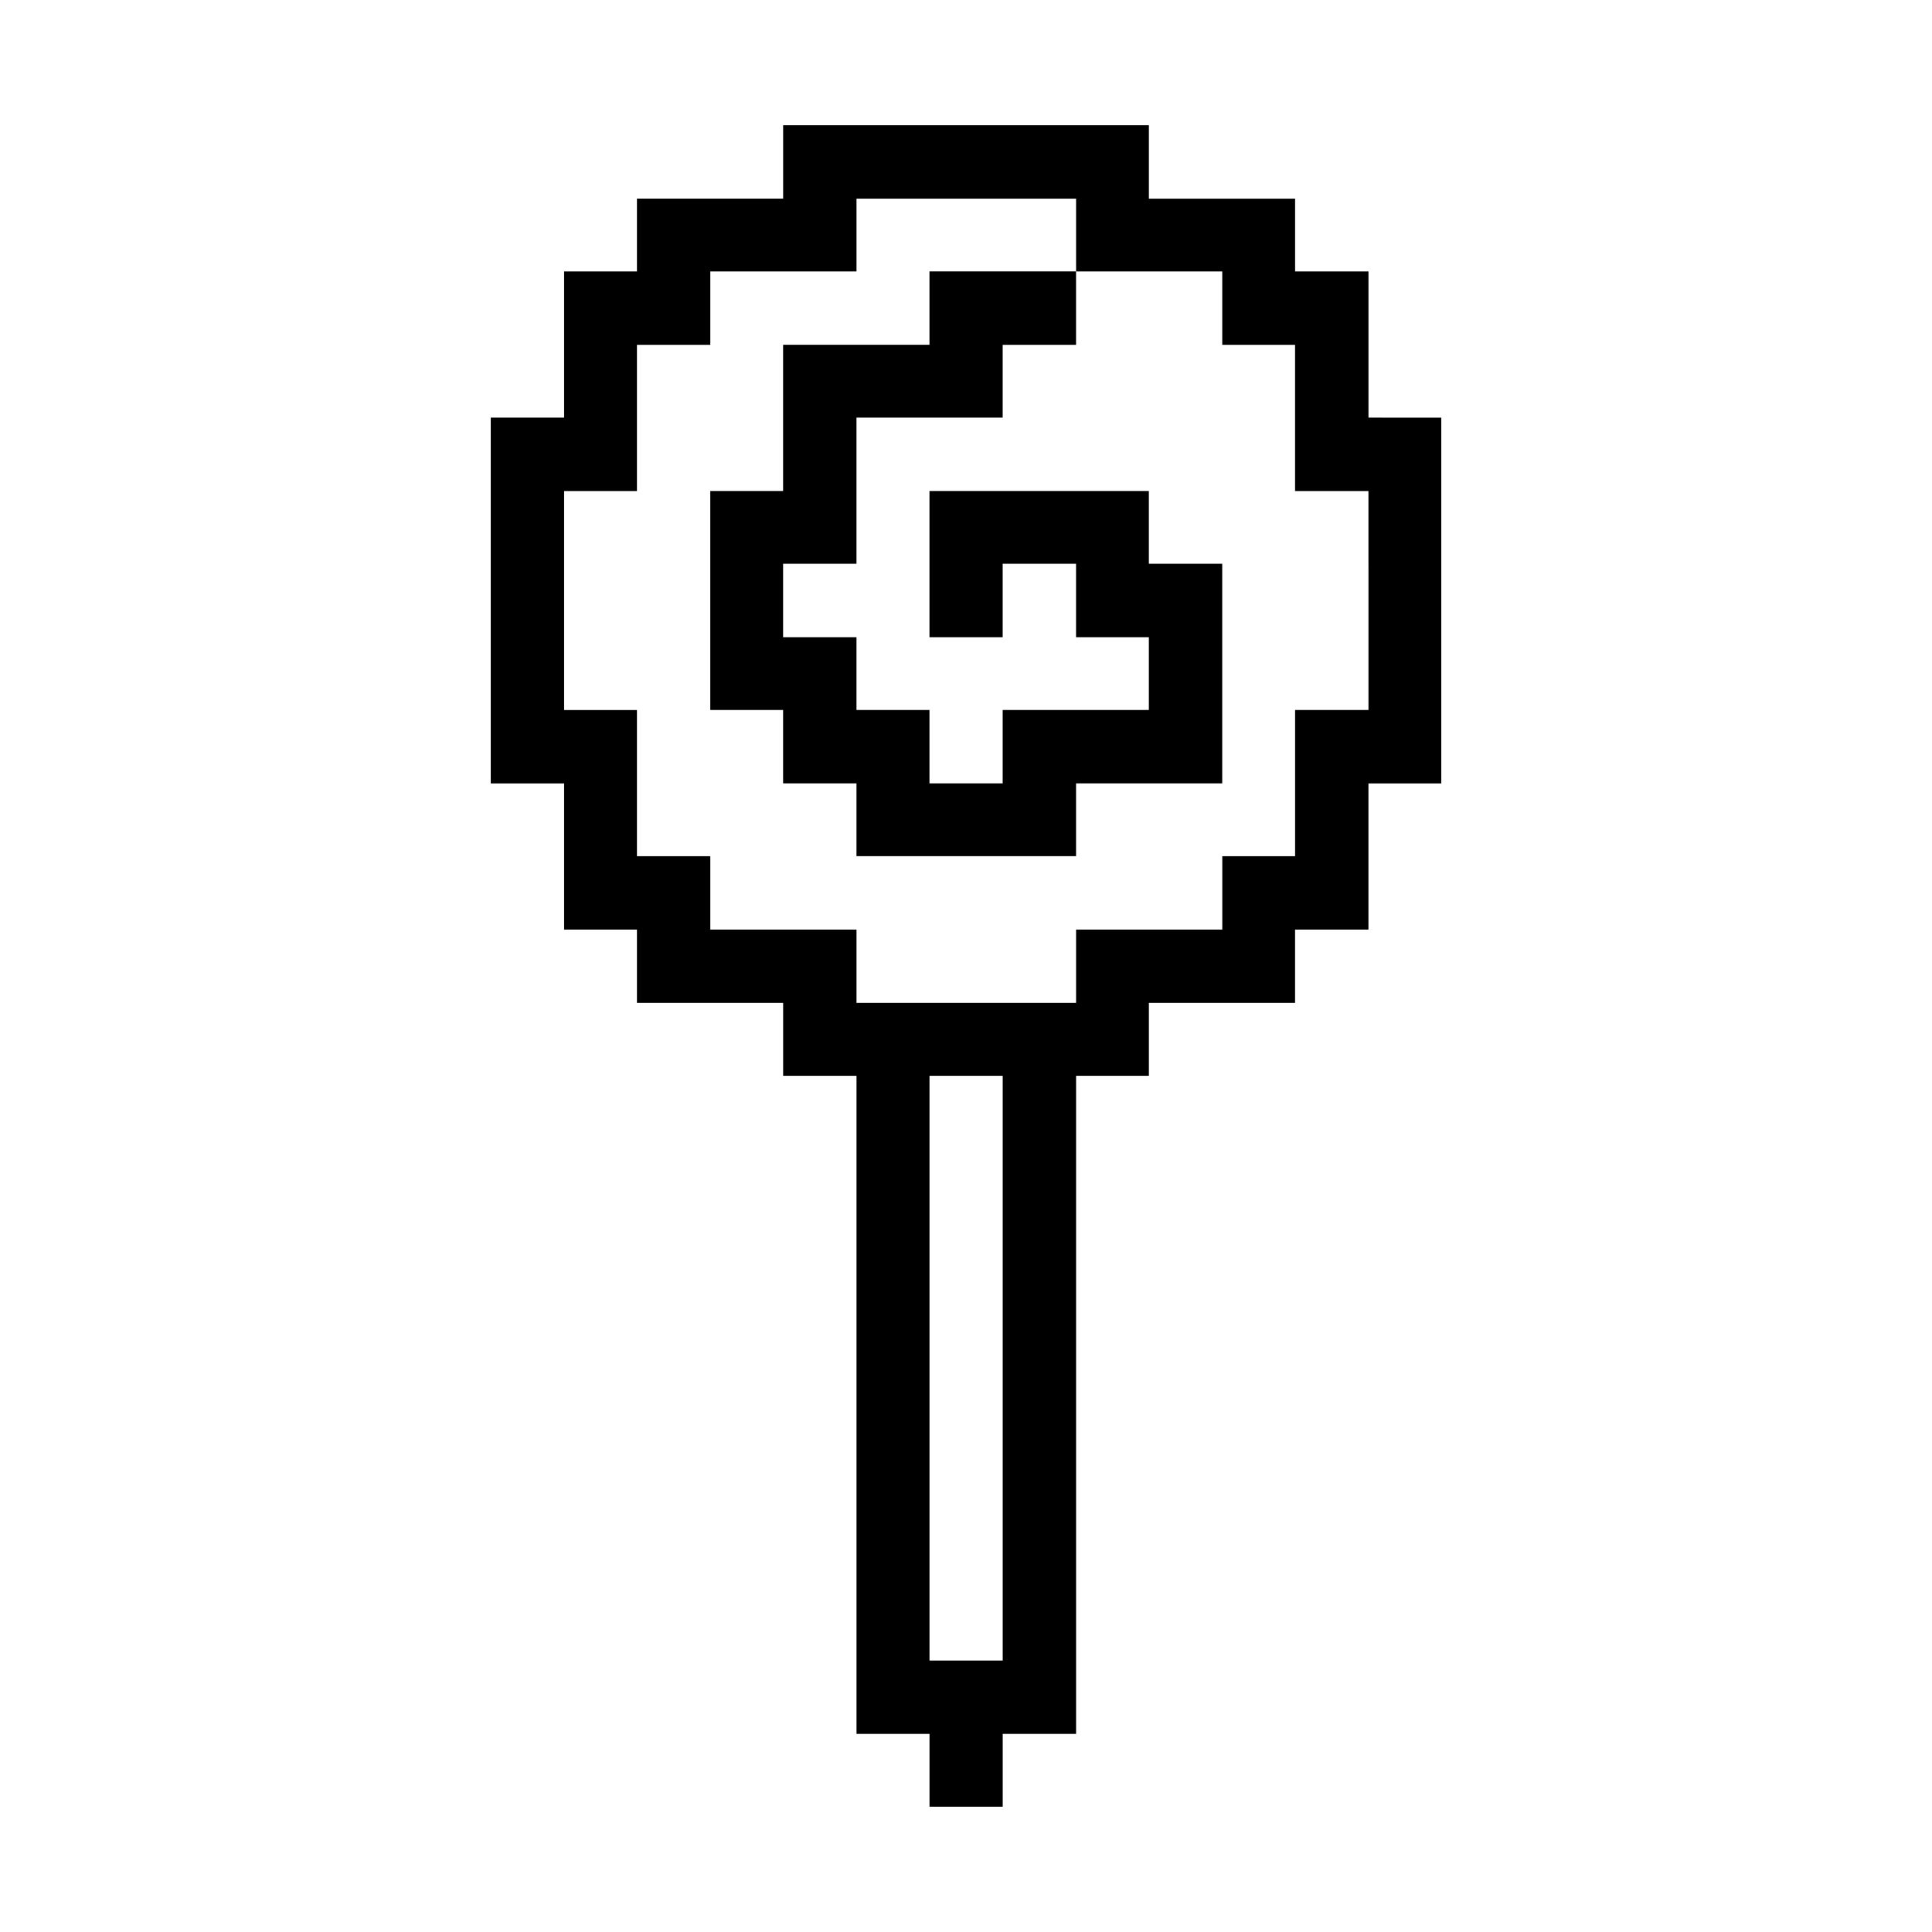
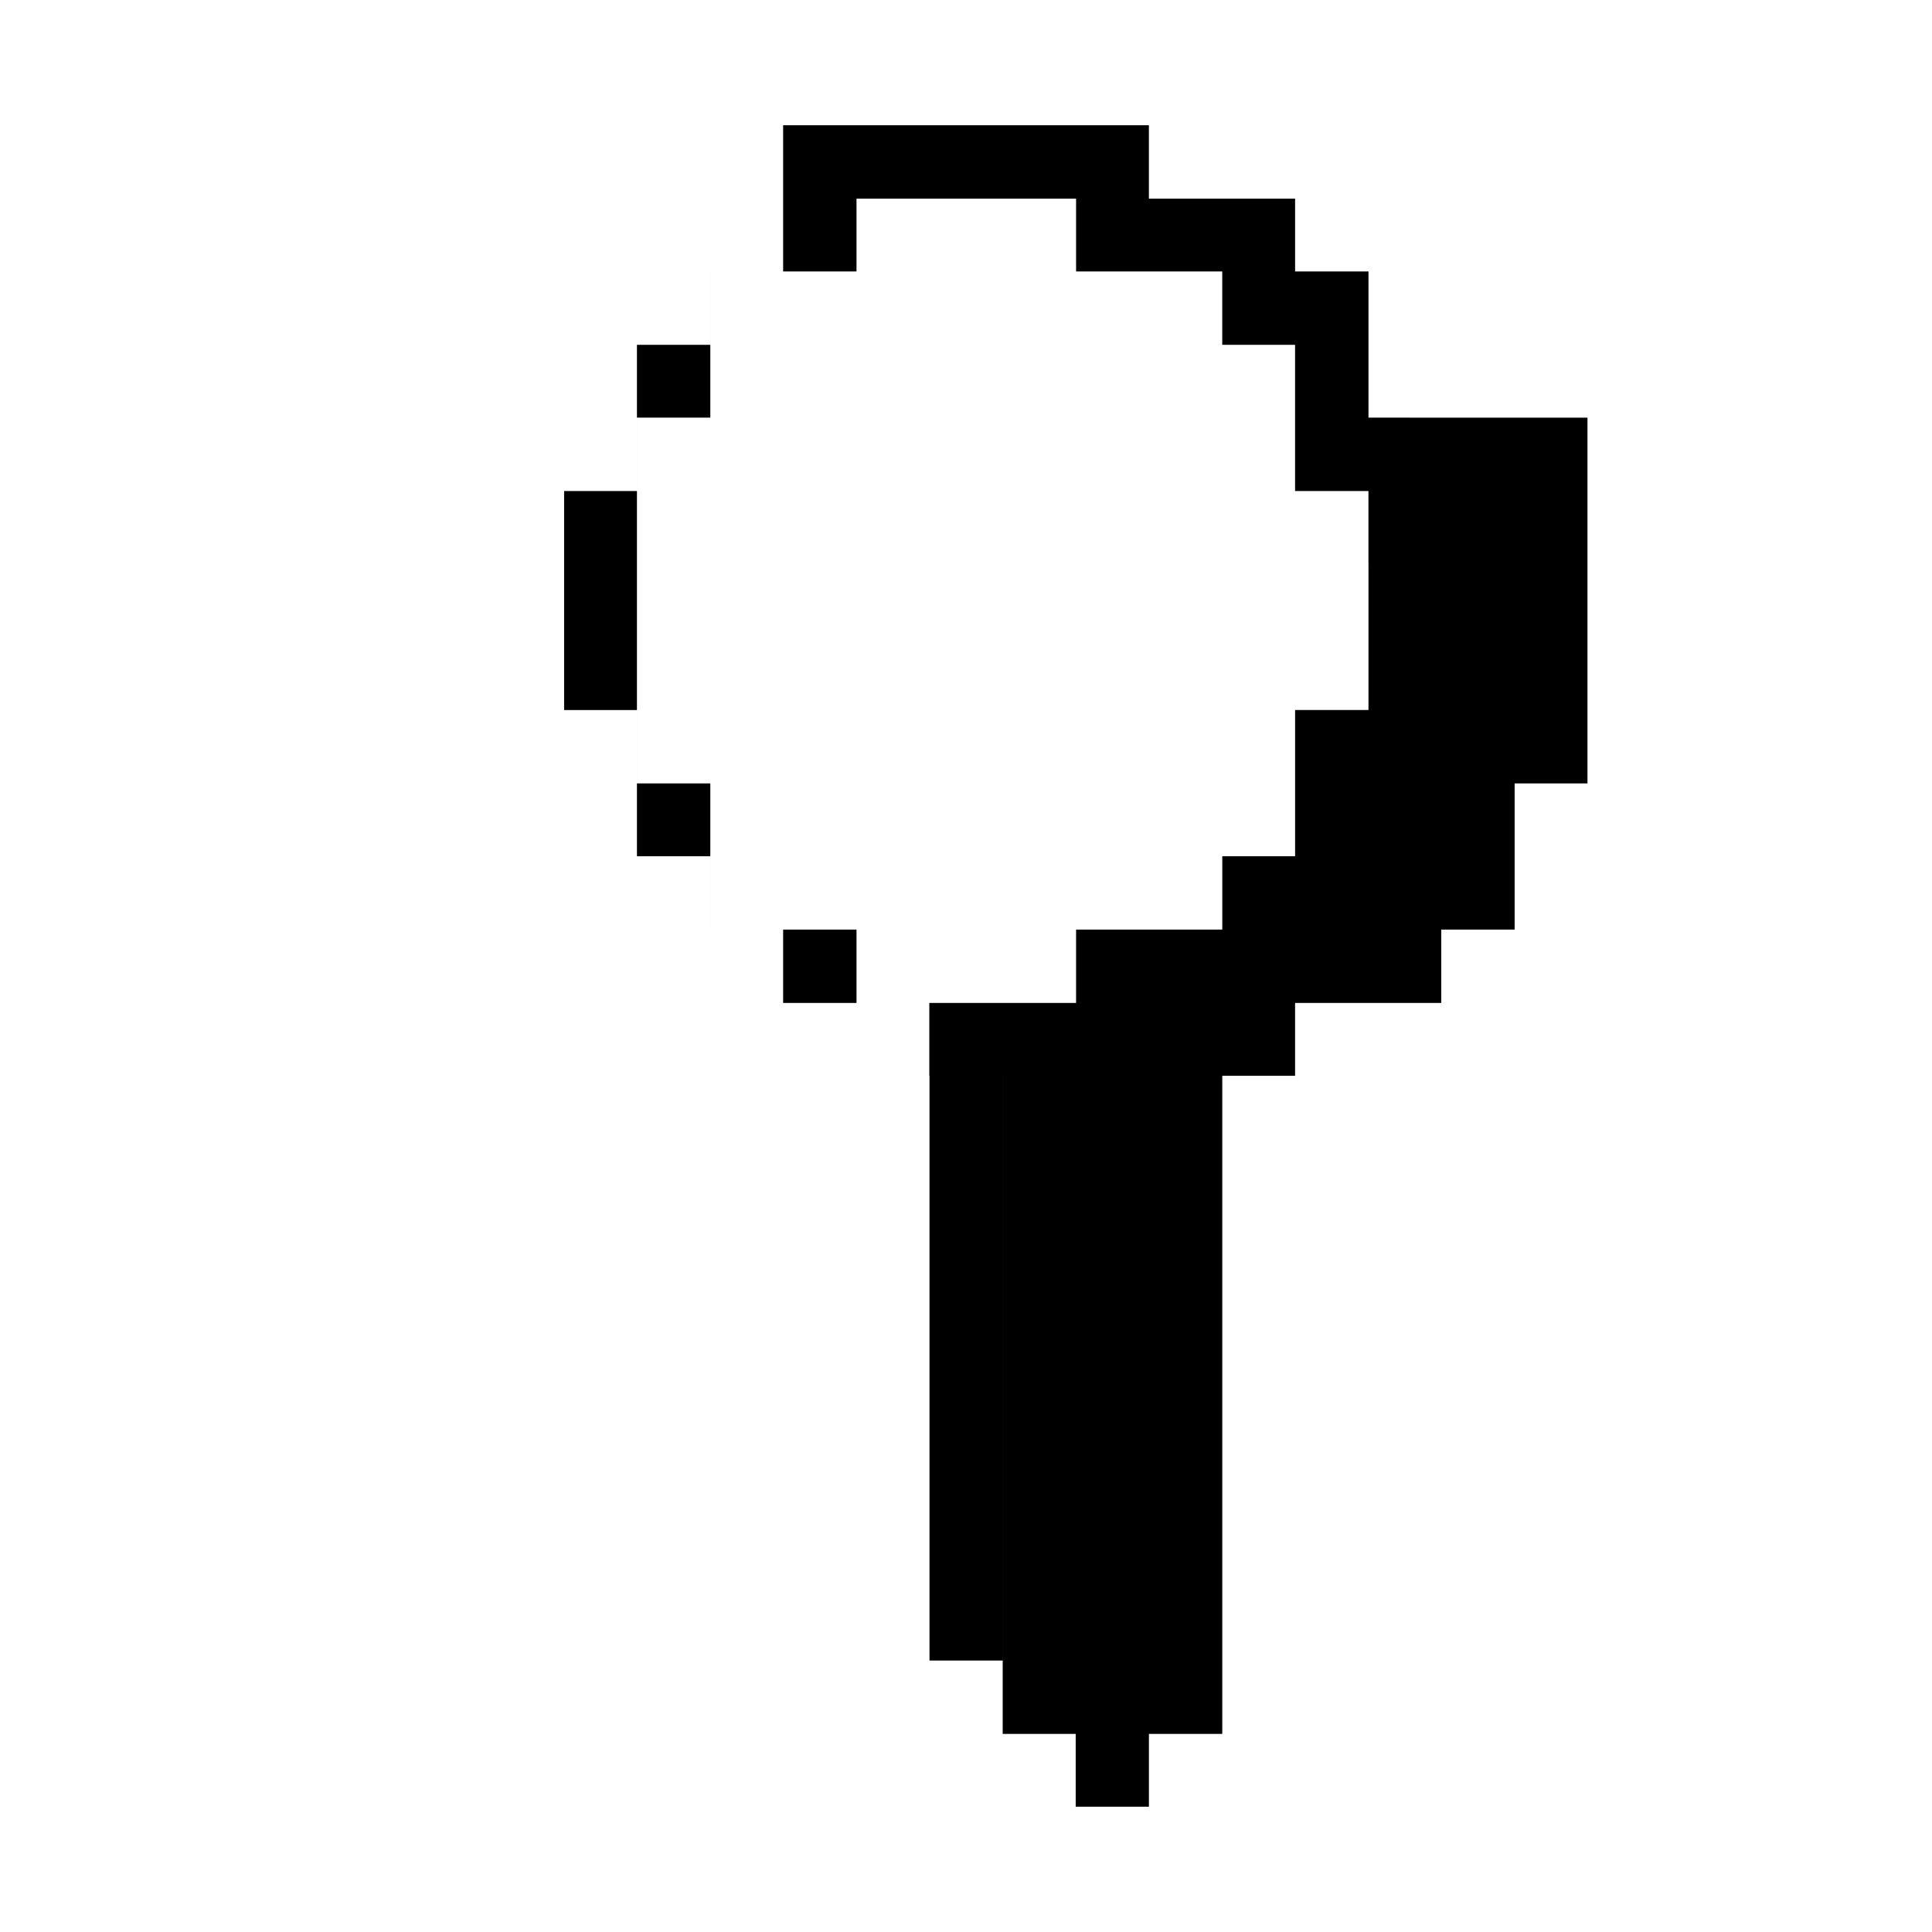
<svg xmlns="http://www.w3.org/2000/svg" fill="#000000" width="800px" height="800px" version="1.1" viewBox="144 144 512 512">
  <g>
-     <path d="m506.66 254.68v-38.742h-19.445v-19.297h-38.746v-19.445h-38.738l-19.402-0.004h-38.793v19.445h-38.742v19.297h-19.297v38.742l-19.445 0.004v96.93h19.445v38.742h19.297v19.441h38.742v19.297h19.445v174.41h19.348v19.297h19.402v-19.297h19.441v-174.41h19.297v-19.297h38.738v-19.441h19.445v-38.742l19.301 0.004v-96.93zm-96.93 193.86v135.52h-19.402v-154.96h19.402zm96.93-155.12v38.742h-19.445v38.742h-19.297v19.445l-19.449 0.004h-19.297v19.441h-58.191v-19.441h-38.742v-19.445h-19.445v-38.742h-19.297v-58.039h19.297v-38.742h19.445v-19.445h38.742v-19.297h58.191v19.297h38.738v19.445h19.297v38.742h19.445v19.293z" />
-     <path d="m390.32 215.93v19.445h-38.793v38.742h-19.297v58.039h19.297v19.449h19.449v19.293h58.188v-19.293h38.738v-58.191h-19.441v-19.297h-58.141v38.742h19.402v-19.445h19.441v19.445h19.297v19.297h-38.738v19.449h-19.402v-19.449h-19.344v-19.297h-19.449v-19.445h19.449v-38.742h38.746v-19.297h19.441v-19.445z" />
+     <path d="m506.66 254.68v-38.742h-19.445v-19.297h-38.746v-19.445h-38.738l-19.402-0.004h-38.793v19.445v19.297h-19.297v38.742l-19.445 0.004v96.93h19.445v38.742h19.297v19.441h38.742v19.297h19.445v174.41h19.348v19.297h19.402v-19.297h19.441v-174.41h19.297v-19.297h38.738v-19.441h19.445v-38.742l19.301 0.004v-96.93zm-96.93 193.86v135.52h-19.402v-154.96h19.402zm96.93-155.12v38.742h-19.445v38.742h-19.297v19.445l-19.449 0.004h-19.297v19.441h-58.191v-19.441h-38.742v-19.445h-19.445v-38.742h-19.297v-58.039h19.297v-38.742h19.445v-19.445h38.742v-19.297h58.191v19.297h38.738v19.445h19.297v38.742h19.445v19.293z" />
  </g>
</svg>